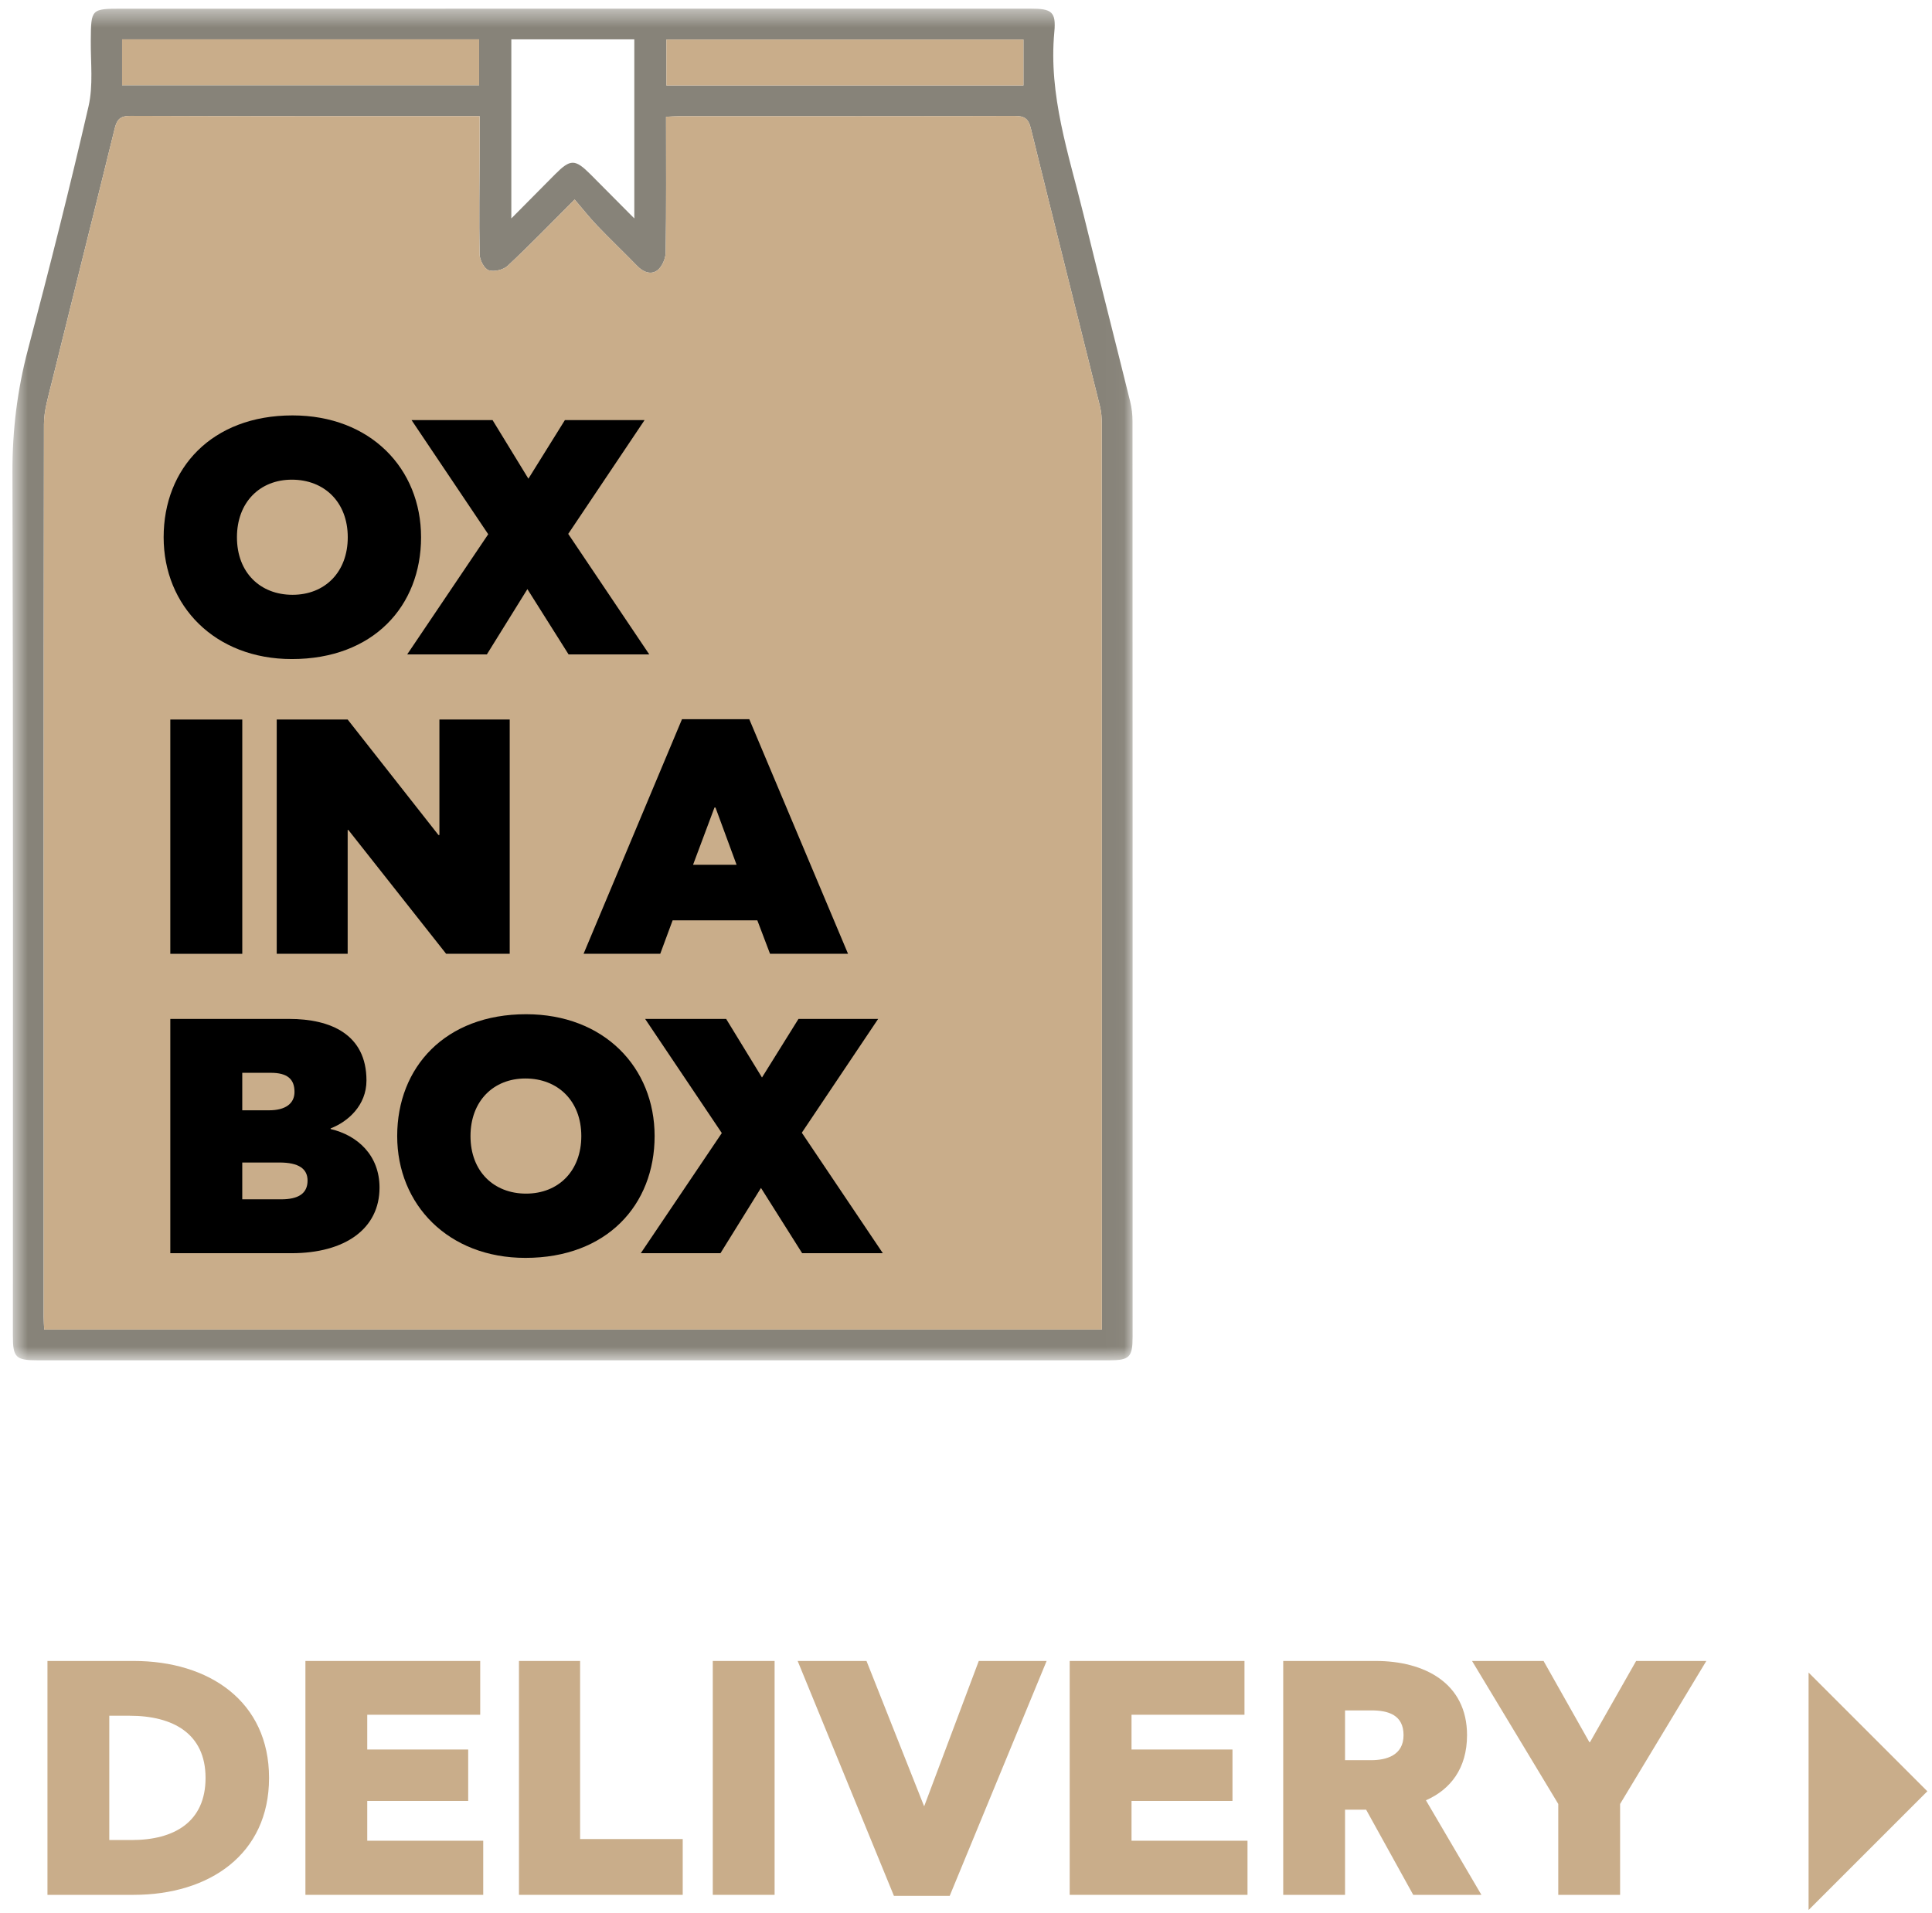
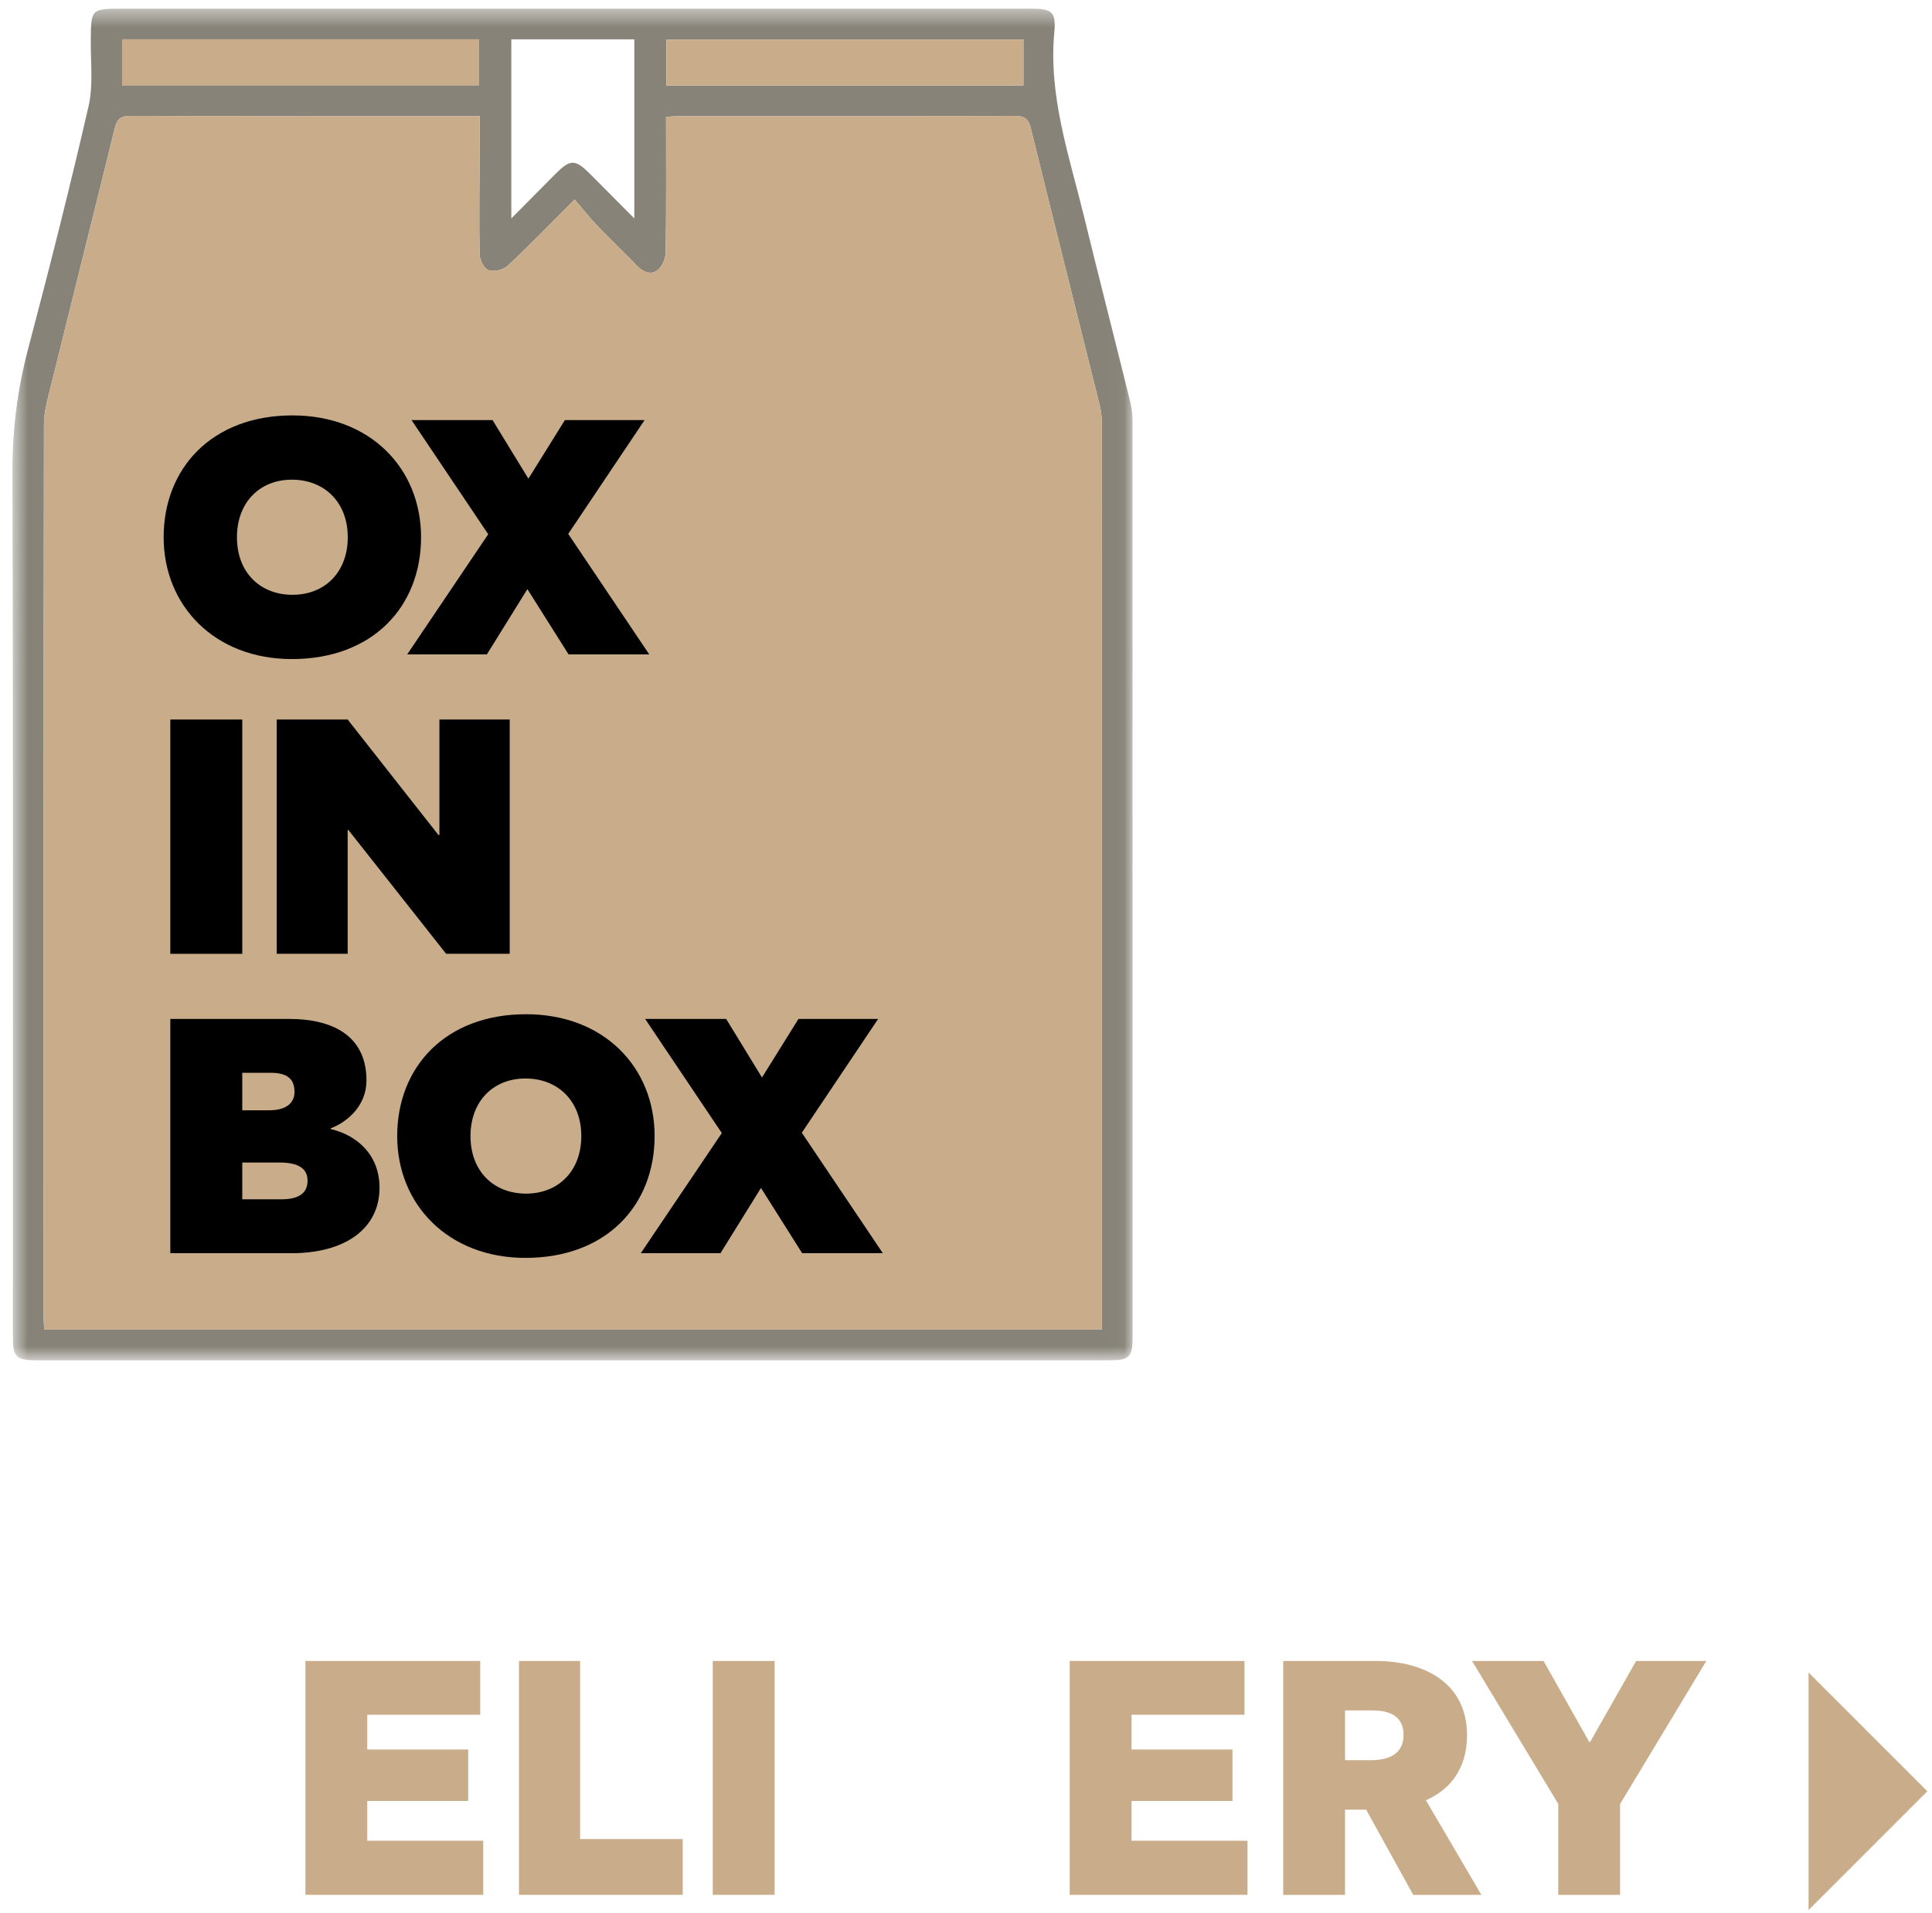
<svg xmlns="http://www.w3.org/2000/svg" width="104" height="103" viewBox="0 0 104 103" fill="none">
  <g style="mix-blend-mode:multiply" opacity="0.8">
    <mask id="mask0_2051_2" style="mask-type:luminance" maskUnits="userSpaceOnUse" x="0" y="0" width="61" height="74">
      <path d="M0.67 73.244H60.97V0.466H0.67V73.244Z" fill="white" />
    </mask>
    <g mask="url(#mask0_2051_2)">
      <path d="M35.871 4.6H55.092V2.13H35.871V4.6ZM25.791 2.12H6.572V4.59H25.791V2.12ZM27.525 2.12V11.761C28.382 10.896 29.133 10.135 29.888 9.377C30.708 8.554 30.957 8.557 31.791 9.392C32.543 10.146 33.293 10.903 34.145 11.761V2.12H27.525ZM59.315 71.588V70.861C59.315 54.849 59.315 38.836 59.31 22.824C59.31 22.504 59.285 22.175 59.208 21.865C57.97 16.877 56.714 11.894 55.488 6.903C55.36 6.382 55.14 6.241 54.615 6.242C48.603 6.262 42.59 6.255 36.577 6.256C36.349 6.257 36.12 6.276 35.853 6.288C35.853 8.767 35.87 11.178 35.834 13.589C35.829 13.92 35.644 14.355 35.394 14.549C35.047 14.817 34.629 14.657 34.302 14.32C33.597 13.594 32.862 12.896 32.162 12.164C31.735 11.718 31.352 11.23 30.933 10.742C29.63 12.046 28.508 13.21 27.328 14.312C27.096 14.529 26.591 14.65 26.304 14.551C26.064 14.468 25.823 13.998 25.818 13.696C25.782 11.801 25.813 9.904 25.82 8.008C25.823 7.451 25.821 6.895 25.821 6.254H25.129C19.095 6.254 13.06 6.263 7.026 6.239C6.472 6.237 6.294 6.431 6.173 6.924C5.05 11.498 3.901 16.066 2.774 20.638C2.595 21.365 2.367 22.11 2.366 22.847C2.343 38.859 2.348 54.871 2.349 70.884C2.349 71.112 2.369 71.341 2.38 71.588H59.315ZM30.807 73.244C21.217 73.244 11.627 73.244 2.036 73.244C0.845 73.244 0.693 73.094 0.693 71.915C0.692 56.42 0.713 40.924 0.67 25.429C0.663 23.167 0.931 20.99 1.507 18.81C2.656 14.465 3.758 10.107 4.765 5.729C5.025 4.599 4.877 3.372 4.887 2.189C4.902 0.471 4.891 0.468 6.609 0.468C22.902 0.467 39.195 0.466 55.488 0.466C56.609 0.466 56.857 0.631 56.755 1.718C56.433 5.134 57.532 8.31 58.323 11.538C59.146 14.901 60.005 18.254 60.836 21.615C60.923 21.965 60.964 22.336 60.964 22.697C60.97 39.119 60.969 55.541 60.969 71.963C60.969 73.075 60.804 73.243 59.707 73.244C50.074 73.244 40.441 73.244 30.807 73.244Z" fill="#696457" />
    </g>
  </g>
  <path d="M59.315 71.588H2.38C2.369 71.341 2.35 71.112 2.35 70.883C2.348 54.871 2.343 38.859 2.366 22.846C2.367 22.11 2.596 21.365 2.775 20.638C3.902 16.065 5.051 11.498 6.173 6.924C6.294 6.431 6.473 6.236 7.027 6.238C13.06 6.263 19.095 6.253 25.128 6.253H25.82C25.82 6.895 25.823 7.451 25.82 8.008C25.812 9.904 25.782 11.8 25.817 13.695C25.823 13.998 26.064 14.467 26.303 14.55C26.59 14.65 27.096 14.528 27.328 14.311C28.508 13.209 29.63 12.045 30.933 10.742C31.352 11.23 31.735 11.717 32.161 12.164C32.861 12.895 33.596 13.593 34.303 14.32C34.629 14.656 35.047 14.816 35.394 14.549C35.645 14.355 35.828 13.919 35.834 13.588C35.87 11.178 35.853 8.767 35.853 6.288C36.12 6.276 36.349 6.256 36.578 6.256C42.59 6.254 48.602 6.262 54.615 6.242C55.141 6.24 55.359 6.382 55.487 6.903C56.715 11.894 57.971 16.877 59.208 21.865C59.285 22.174 59.31 22.504 59.31 22.824C59.316 38.836 59.315 54.848 59.315 70.861V71.588Z" fill="#C9AD8A" />
  <path d="M25.791 4.589H6.572V2.119H25.791V4.589Z" fill="#C9AD8A" />
  <path d="M35.871 2.13H55.092V4.6H35.871V2.13Z" fill="#C9AD8A" />
  <path d="M18.72 28.927C18.72 27.035 17.458 25.827 15.71 25.827C13.98 25.827 12.755 27.053 12.755 28.927C12.755 30.837 14.016 32.026 15.746 32.026C17.494 32.026 18.72 30.801 18.72 28.927ZM8.809 28.927C8.809 25.214 11.403 22.367 15.746 22.367C19.944 22.367 22.666 25.233 22.666 28.927C22.666 32.639 20.089 35.486 15.71 35.486C11.565 35.486 8.809 32.621 8.809 28.927Z" fill="black" />
  <path d="M30.588 28.747L34.949 35.234H30.606L28.39 31.72L26.209 35.234H21.92L26.281 28.765L22.154 22.62H26.515L28.444 25.774L30.408 22.62H34.697L30.588 28.747Z" fill="black" />
  <path d="M9.168 38.742H13.042V51.356H9.168V38.742Z" fill="black" />
  <path d="M23.654 44.958V38.742H27.438V51.355H24.015L18.753 44.688H18.715V51.355H14.896V38.742H18.715L23.601 44.958H23.654Z" fill="black" />
-   <path d="M37.307 46.562H39.65L38.515 43.481H38.46L37.307 46.562ZM31.414 51.355L36.712 38.724H40.334L45.65 51.355H41.451L40.767 49.553H36.208L35.541 51.355H31.414Z" fill="black" />
  <path d="M15.132 64.575C16.051 64.575 16.556 64.269 16.556 63.566C16.556 62.935 16.087 62.593 15.042 62.593H13.041V64.575H15.132ZM14.483 59.782C15.366 59.782 15.853 59.421 15.853 58.791C15.853 58.106 15.475 57.763 14.574 57.763H13.041V59.782H14.483ZM17.799 60.791C19.259 61.133 20.43 62.215 20.43 63.945C20.43 66.161 18.574 67.476 15.691 67.476H9.168V54.862H15.565C17.799 54.862 19.727 55.691 19.727 58.178C19.727 59.511 18.737 60.394 17.799 60.755V60.791Z" fill="black" />
  <path d="M31.292 61.169C31.292 59.277 30.03 58.069 28.282 58.069C26.552 58.069 25.327 59.295 25.327 61.169C25.327 63.079 26.589 64.268 28.318 64.268C30.066 64.268 31.292 63.043 31.292 61.169ZM21.381 61.169C21.381 57.456 23.975 54.609 28.318 54.609C32.517 54.609 35.238 57.475 35.238 61.169C35.238 64.881 32.661 67.728 28.282 67.728C24.137 67.728 21.381 64.863 21.381 61.169Z" fill="black" />
  <path d="M43.162 60.989L47.523 67.476H43.18L40.964 63.962L38.783 67.476H34.494L38.855 61.007L34.728 54.862H39.089L41.018 58.016L42.982 54.862H47.271L43.162 60.989Z" fill="black" />
-   <path d="M6.981 92.381H5.883V99.073H7.089C9.374 99.073 11.065 98.102 11.065 95.728C11.065 93.334 9.301 92.381 6.981 92.381ZM7.197 102.024H2.555V89.431H7.197C11.262 89.431 14.483 91.608 14.483 95.728C14.483 99.847 11.262 102.024 7.197 102.024Z" fill="#C9AD8A" />
  <path d="M16.441 89.431H25.85V92.327H19.769V94.199H25.203V96.969H19.769V99.11H26.012V102.024H16.441V89.431Z" fill="#C9AD8A" />
  <path d="M27.936 89.431H31.227V99.02H36.751V102.024H27.936V89.431Z" fill="#C9AD8A" />
  <path d="M38.369 89.431H41.697V102.024H38.369V89.431Z" fill="#C9AD8A" />
-   <path d="M52.688 89.431H56.34L51.123 102.078H48.12L42.938 89.431H46.644L49.739 97.239H49.755L52.688 89.431Z" fill="#C9AD8A" />
  <path d="M57.582 89.431H66.991V92.327H60.91V94.199H66.344V96.969H60.91V99.11H67.153V102.024H57.582V89.431Z" fill="#C9AD8A" />
  <path d="M73.826 92.093H72.404V94.774H73.807C74.617 94.774 75.553 94.522 75.553 93.425C75.553 92.345 74.743 92.093 73.826 92.093ZM73.538 97.437H72.404V102.024H69.076V89.431H74.059C76.668 89.431 78.971 90.618 78.971 93.425C78.971 95.224 78.071 96.357 76.758 96.933L79.744 102.024H76.074L73.538 97.437Z" fill="#C9AD8A" />
  <path d="M85.591 93.802L88.073 89.431H91.852L87.21 97.131V102.024H83.882V97.131L79.24 89.431H83.09L85.555 93.802H85.591Z" fill="#C9AD8A" />
  <path d="M97.356 90.054L103.749 96.447L97.356 102.841" fill="#C9AD8A" />
</svg>